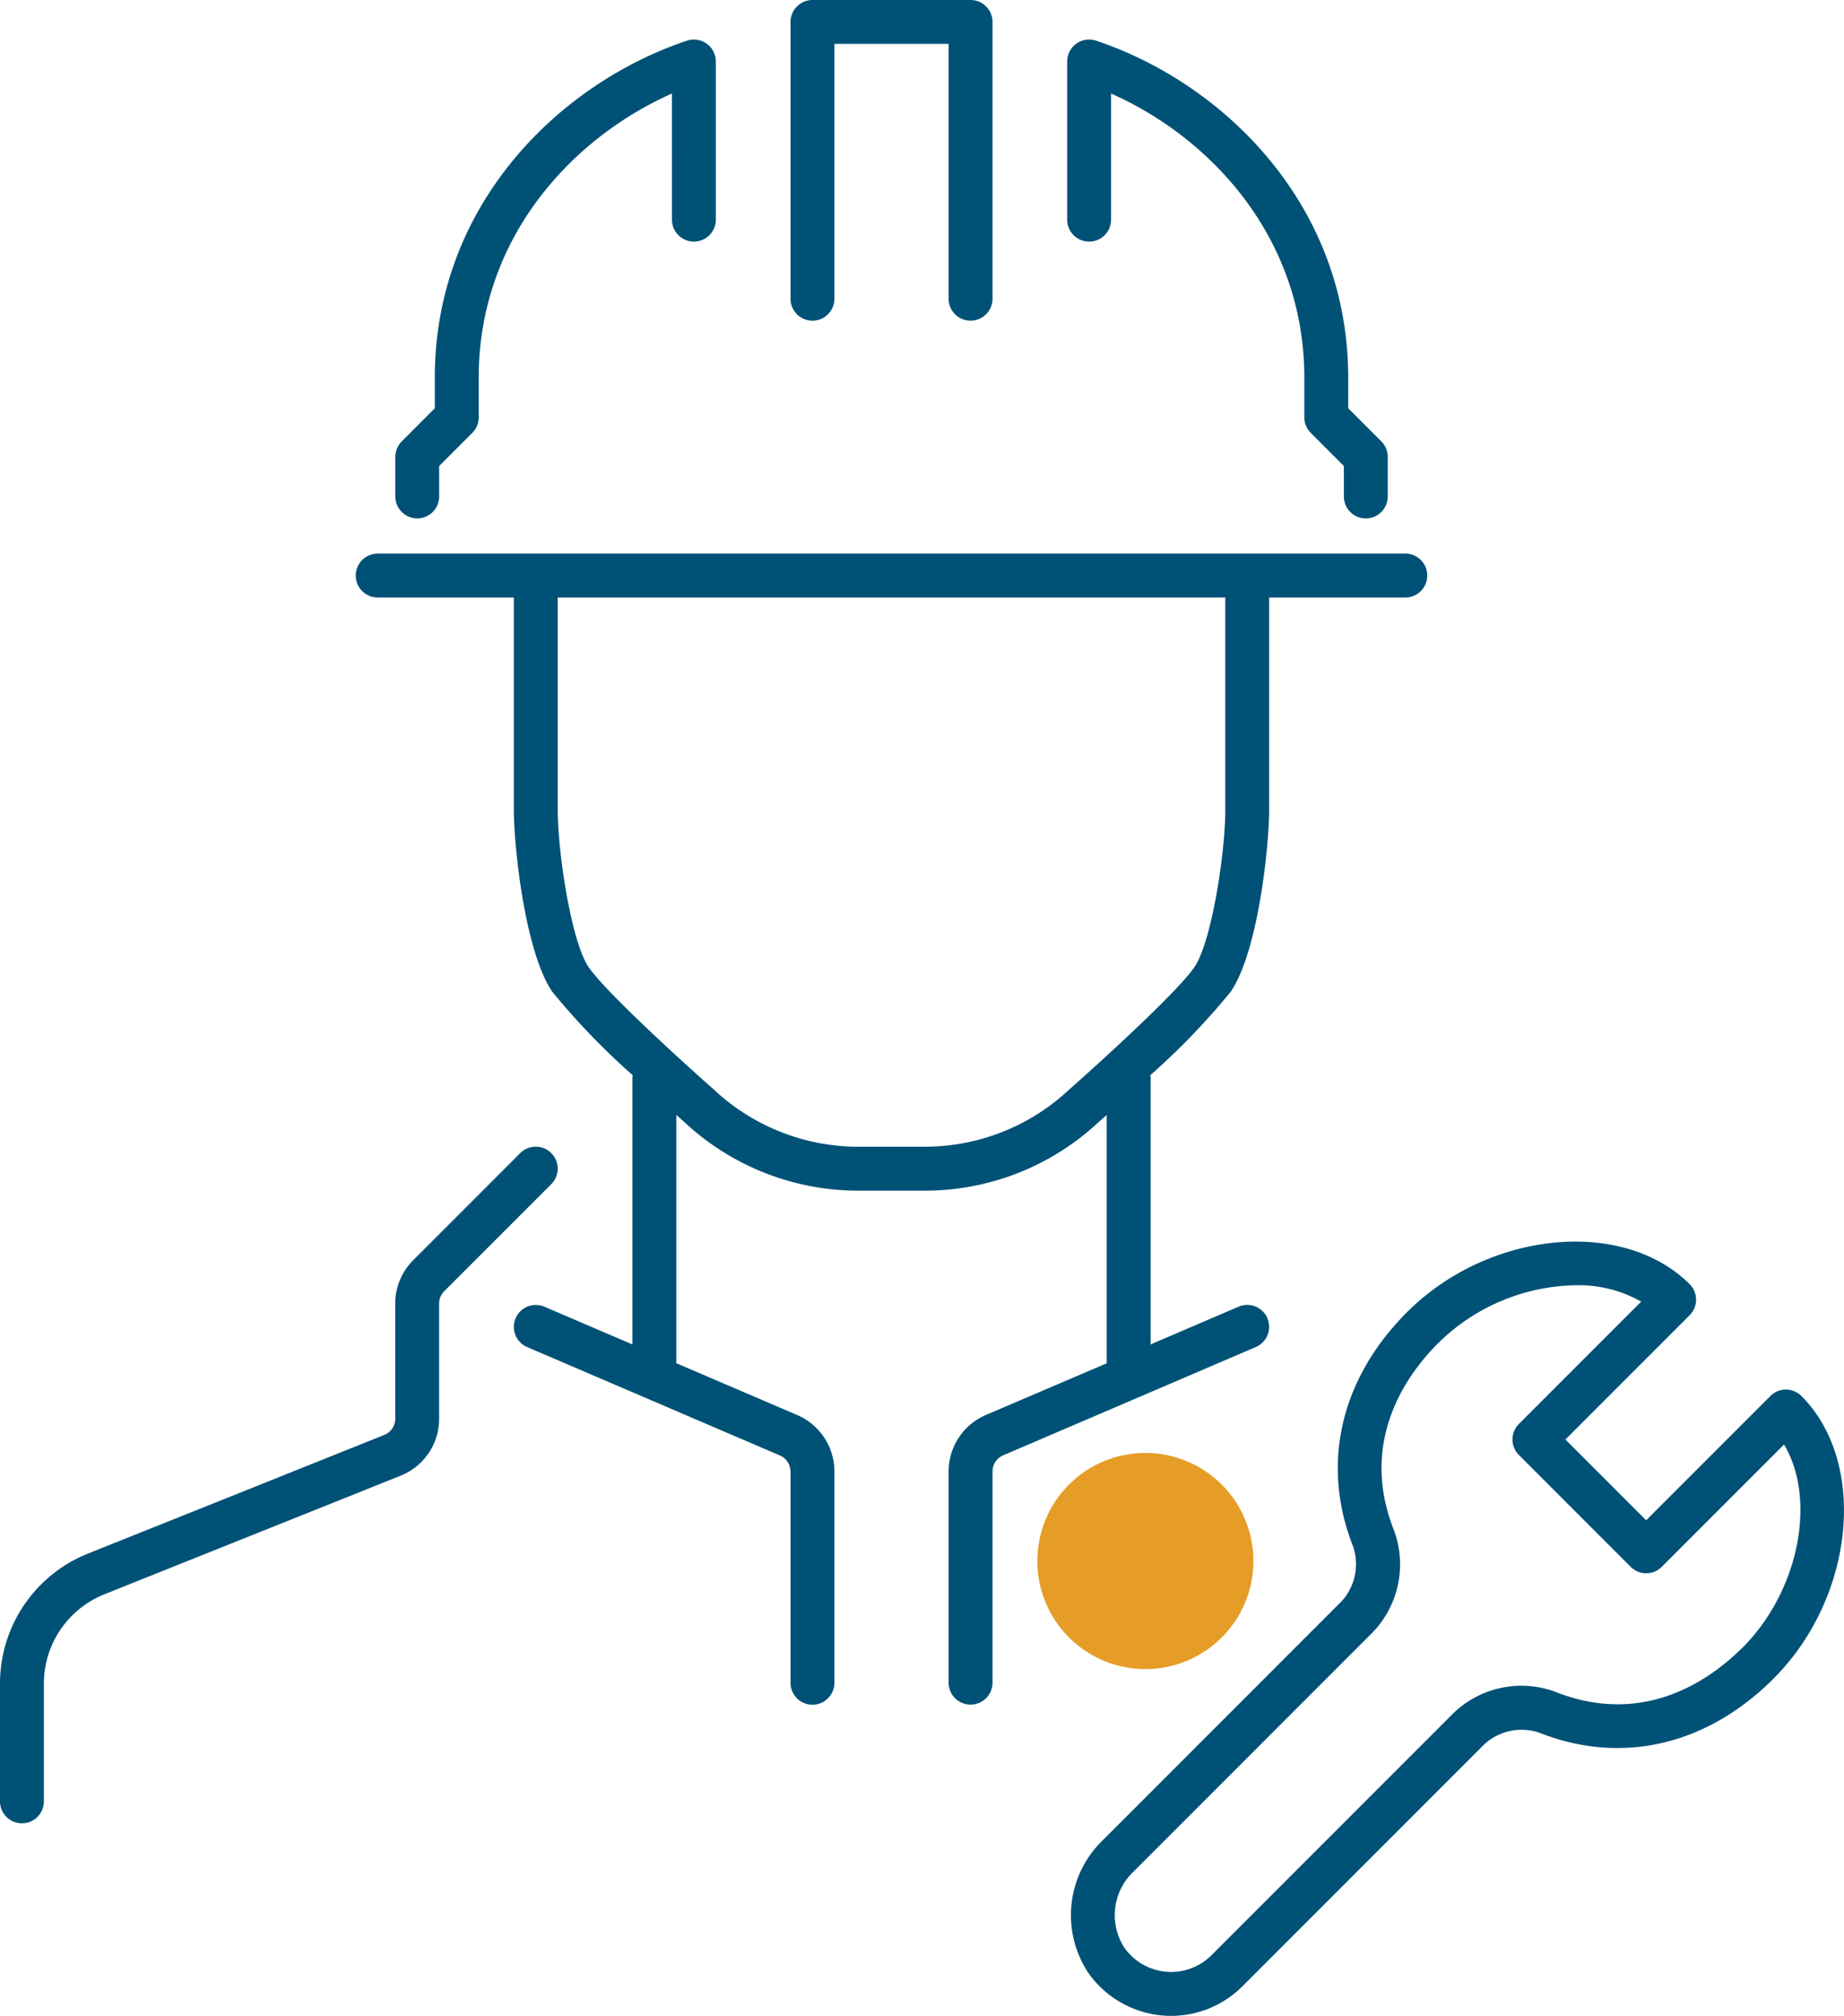
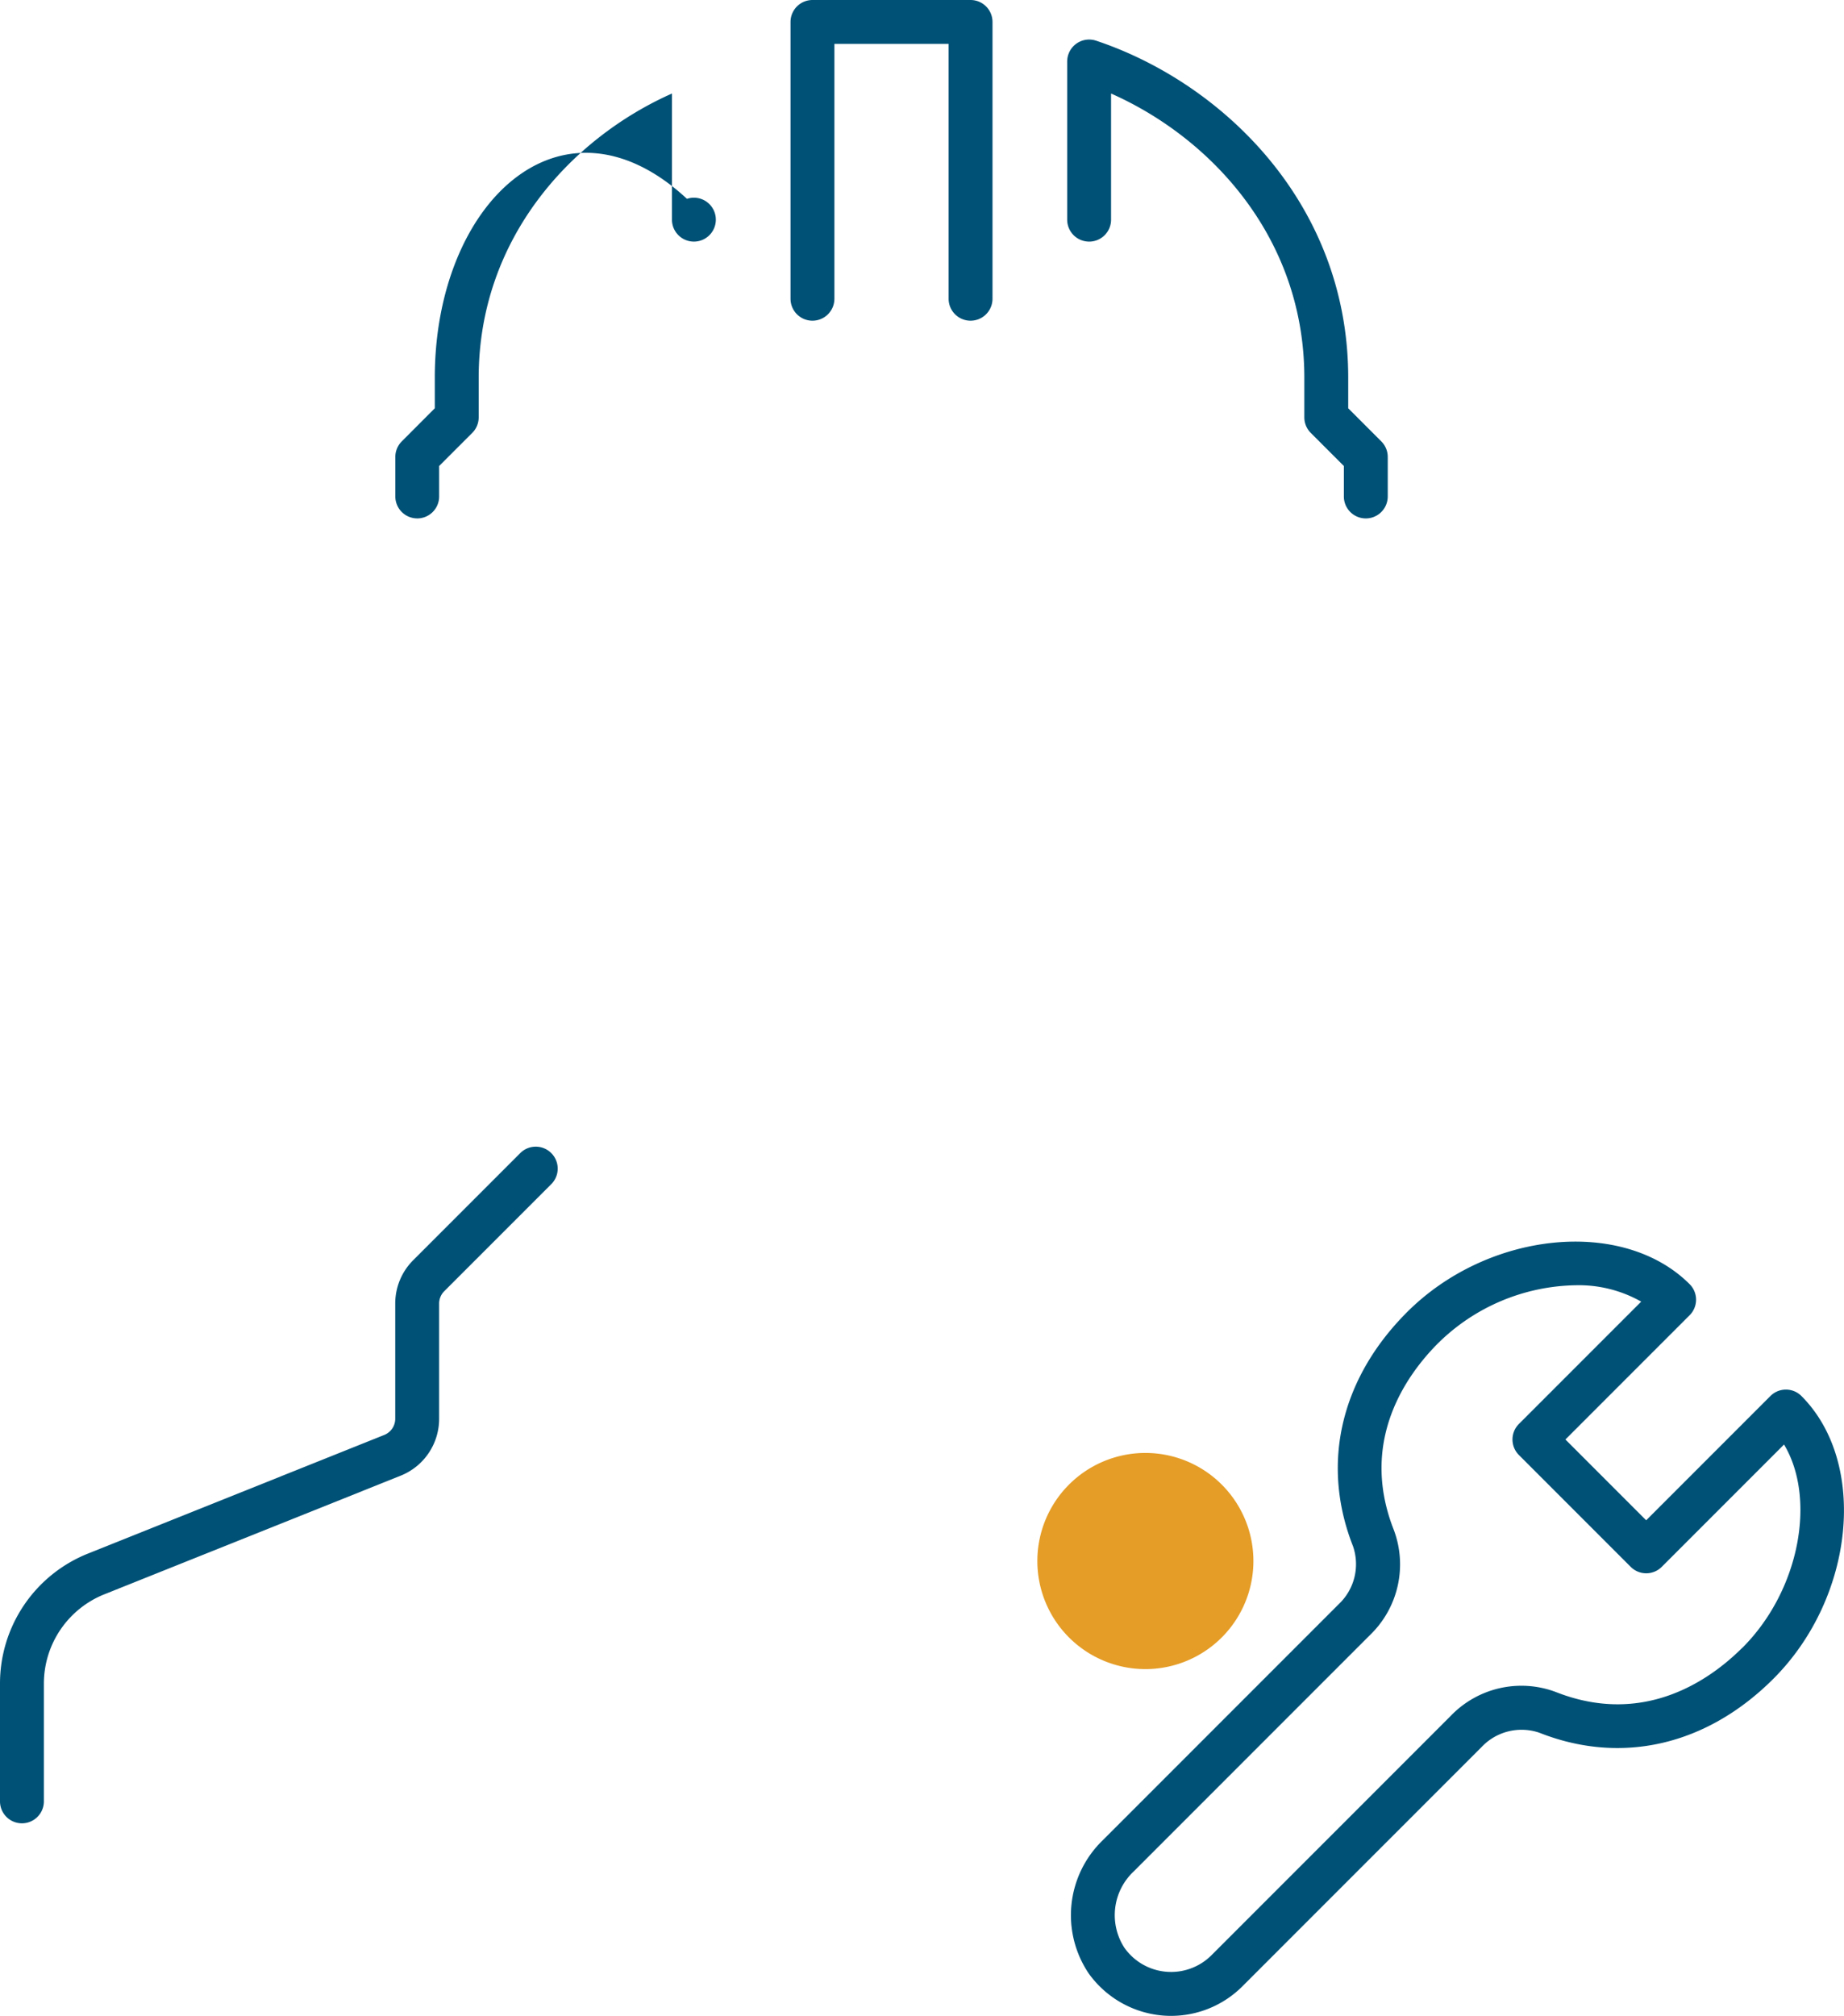
<svg xmlns="http://www.w3.org/2000/svg" id="Groupe_236" data-name="Groupe 236" width="104.637" height="114.34" viewBox="0 0 104.637 114.34">
  <defs>
    <clipPath id="clip-path">
      <rect id="Rectangle_300" data-name="Rectangle 300" width="104.637" height="114.34" fill="none" />
    </clipPath>
  </defs>
  <g id="Groupe_233" data-name="Groupe 233">
    <g id="Groupe_232" data-name="Groupe 232" clip-path="url(#clip-path)">
      <path id="Tracé_291" data-name="Tracé 291" d="M118.633,155.055a6.13,6.13,0,1,1-6.13-6.13,6.13,6.13,0,0,1,6.13,6.13" transform="translate(-47.509 -66.514)" fill="#e59d27" />
    </g>
  </g>
  <g id="Groupe_235" data-name="Groupe 235">
    <g id="Groupe_234" data-name="Groupe 234" clip-path="url(#clip-path)">
      <path id="Tracé_292" data-name="Tracé 292" d="M31.282,117.9a1.245,1.245,0,0,0-1.761,0l-6.072,6.072a3.466,3.466,0,0,0-1.021,2.466v6.524a.993.993,0,0,1-.628.926L5.012,140.607A7.935,7.935,0,0,0,0,148.01v6.659a1.245,1.245,0,0,0,2.49,0V148.01a5.457,5.457,0,0,1,3.447-5.091L22.726,136.2a3.472,3.472,0,0,0,2.192-3.238v-6.524a.993.993,0,0,1,.292-.706l6.072-6.071a1.245,1.245,0,0,0,0-1.761" transform="translate(0 -52.496)" fill="#005176" />
-       <path id="Tracé_293" data-name="Tracé 293" d="M88.21,100.112a1.245,1.245,0,0,0-1.635-.654l-4.993,2.14V86.5a1.163,1.163,0,0,0-.018-.17,40.359,40.359,0,0,0,4.569-4.742c1.551-2.285,2.177-8.241,2.177-10.339V59.233h7.726a1.245,1.245,0,0,0,0-2.49H37.723a1.245,1.245,0,0,0,0,2.49h7.726V71.249c0,2.1.626,8.053,2.177,10.339a40.371,40.371,0,0,0,4.569,4.742,1.244,1.244,0,0,0-.017.17v15.1l-4.993-2.14a1.245,1.245,0,1,0-.981,2.289l14.341,6.146a1,1,0,0,1,.605.917v11.978a1.245,1.245,0,0,0,2.49,0V108.809a3.485,3.485,0,0,0-2.114-3.206l-6.857-2.939V88.581l.424.376a14.464,14.464,0,0,0,9.966,3.92H68.7a14.432,14.432,0,0,0,9.935-3.891c.08-.07.238-.21.455-.4v14.083L72.234,105.6a3.484,3.484,0,0,0-2.113,3.206v11.978a1.245,1.245,0,0,0,2.49,0V108.809a1,1,0,0,1,.6-.917l14.341-6.146a1.245,1.245,0,0,0,.654-1.635M76.96,87.144A11.981,11.981,0,0,1,68.7,90.386H65.058a12.008,12.008,0,0,1-8.288-3.27c-1.646-1.45-6.128-5.519-7.082-6.926-.965-1.422-1.748-6.428-1.748-8.941V59.233H85.821V71.249c0,2.513-.783,7.519-1.748,8.941s-5.436,5.477-7.113,6.955" transform="translate(-16.292 -25.343)" fill="#005176" />
      <path id="Tracé_294" data-name="Tracé 294" d="M82.307,18.19a1.246,1.246,0,0,0,1.245-1.245V2.49h6.481V16.945a1.245,1.245,0,1,0,2.49,0V1.245A1.245,1.245,0,0,0,91.278,0H82.307a1.246,1.246,0,0,0-1.245,1.245v15.7a1.245,1.245,0,0,0,1.245,1.245" transform="translate(-36.204)" fill="#005176" />
-       <path id="Tracé_295" data-name="Tracé 295" d="M41.776,31.216a1.245,1.245,0,0,0,1.245-1.245V28.243L44.9,26.365a1.247,1.247,0,0,0,.365-.88V23.242c0-7.919,5.275-13.6,10.967-16.126V14.27a1.245,1.245,0,0,0,2.49,0V5.3a1.245,1.245,0,0,0-1.639-1.181C49.96,6.492,42.774,13.326,42.774,23.242v1.727L40.9,26.847a1.245,1.245,0,0,0-.365.88V29.97a1.245,1.245,0,0,0,1.245,1.245" transform="translate(-18.102 -1.811)" fill="#005176" />
+       <path id="Tracé_295" data-name="Tracé 295" d="M41.776,31.216a1.245,1.245,0,0,0,1.245-1.245V28.243L44.9,26.365a1.247,1.247,0,0,0,.365-.88V23.242c0-7.919,5.275-13.6,10.967-16.126V14.27a1.245,1.245,0,0,0,2.49,0a1.245,1.245,0,0,0-1.639-1.181C49.96,6.492,42.774,13.326,42.774,23.242v1.727L40.9,26.847a1.245,1.245,0,0,0-.365.88V29.97a1.245,1.245,0,0,0,1.245,1.245" transform="translate(-18.102 -1.811)" fill="#005176" />
      <path id="Tracé_296" data-name="Tracé 296" d="M110.678,15.516a1.245,1.245,0,0,0,1.245-1.245V7.116c5.692,2.522,10.967,8.207,10.967,16.126v2.243a1.244,1.244,0,0,0,.365.88l1.878,1.878v1.728a1.245,1.245,0,1,0,2.49,0V27.727a1.243,1.243,0,0,0-.365-.88l-1.878-1.879V23.242c0-9.916-7.186-16.75-14.308-19.124A1.246,1.246,0,0,0,109.433,5.3V14.27a1.245,1.245,0,0,0,1.245,1.245" transform="translate(-48.876 -1.811)" fill="#005176" />
      <path id="Tracé_297" data-name="Tracé 297" d="M151.265,136.021a1.245,1.245,0,0,0-1.761,0l-7.049,7.049-4.583-4.583,7.049-7.049a1.244,1.244,0,0,0,0-1.76c-3.781-3.781-11.424-3.025-16.035,1.585-3.787,3.787-4.9,8.628-3.066,13.281a3.116,3.116,0,0,1-.8,3.272l-13.41,13.41a5.91,5.91,0,0,0-.79,7.545,5.757,5.757,0,0,0,4.207,2.389c.156.013.311.019.466.019a5.724,5.724,0,0,0,4.051-1.678l13.58-13.58a3.116,3.116,0,0,1,3.272-.8c4.654,1.838,9.494.721,13.281-3.066,4.611-4.611,5.367-12.253,1.586-16.035m-3.347,14.274c-1.795,1.793-5.558,4.506-10.6,2.511a5.56,5.56,0,0,0-5.948,1.354l-13.58,13.58a3.243,3.243,0,0,1-4.942-.424,3.4,3.4,0,0,1,.529-4.329l13.41-13.41a5.561,5.561,0,0,0,1.354-5.948c-1.995-5.048.717-8.811,2.511-10.605a11.382,11.382,0,0,1,7.813-3.285,7.2,7.2,0,0,1,3.709.929l-6.939,6.939a1.245,1.245,0,0,0,0,1.761l6.344,6.344a1.245,1.245,0,0,0,1.761,0l6.939-6.939c1.844,3.072.885,8.281-2.356,11.522" transform="translate(-49.043 -56.839)" fill="#005176" />
    </g>
  </g>
</svg>